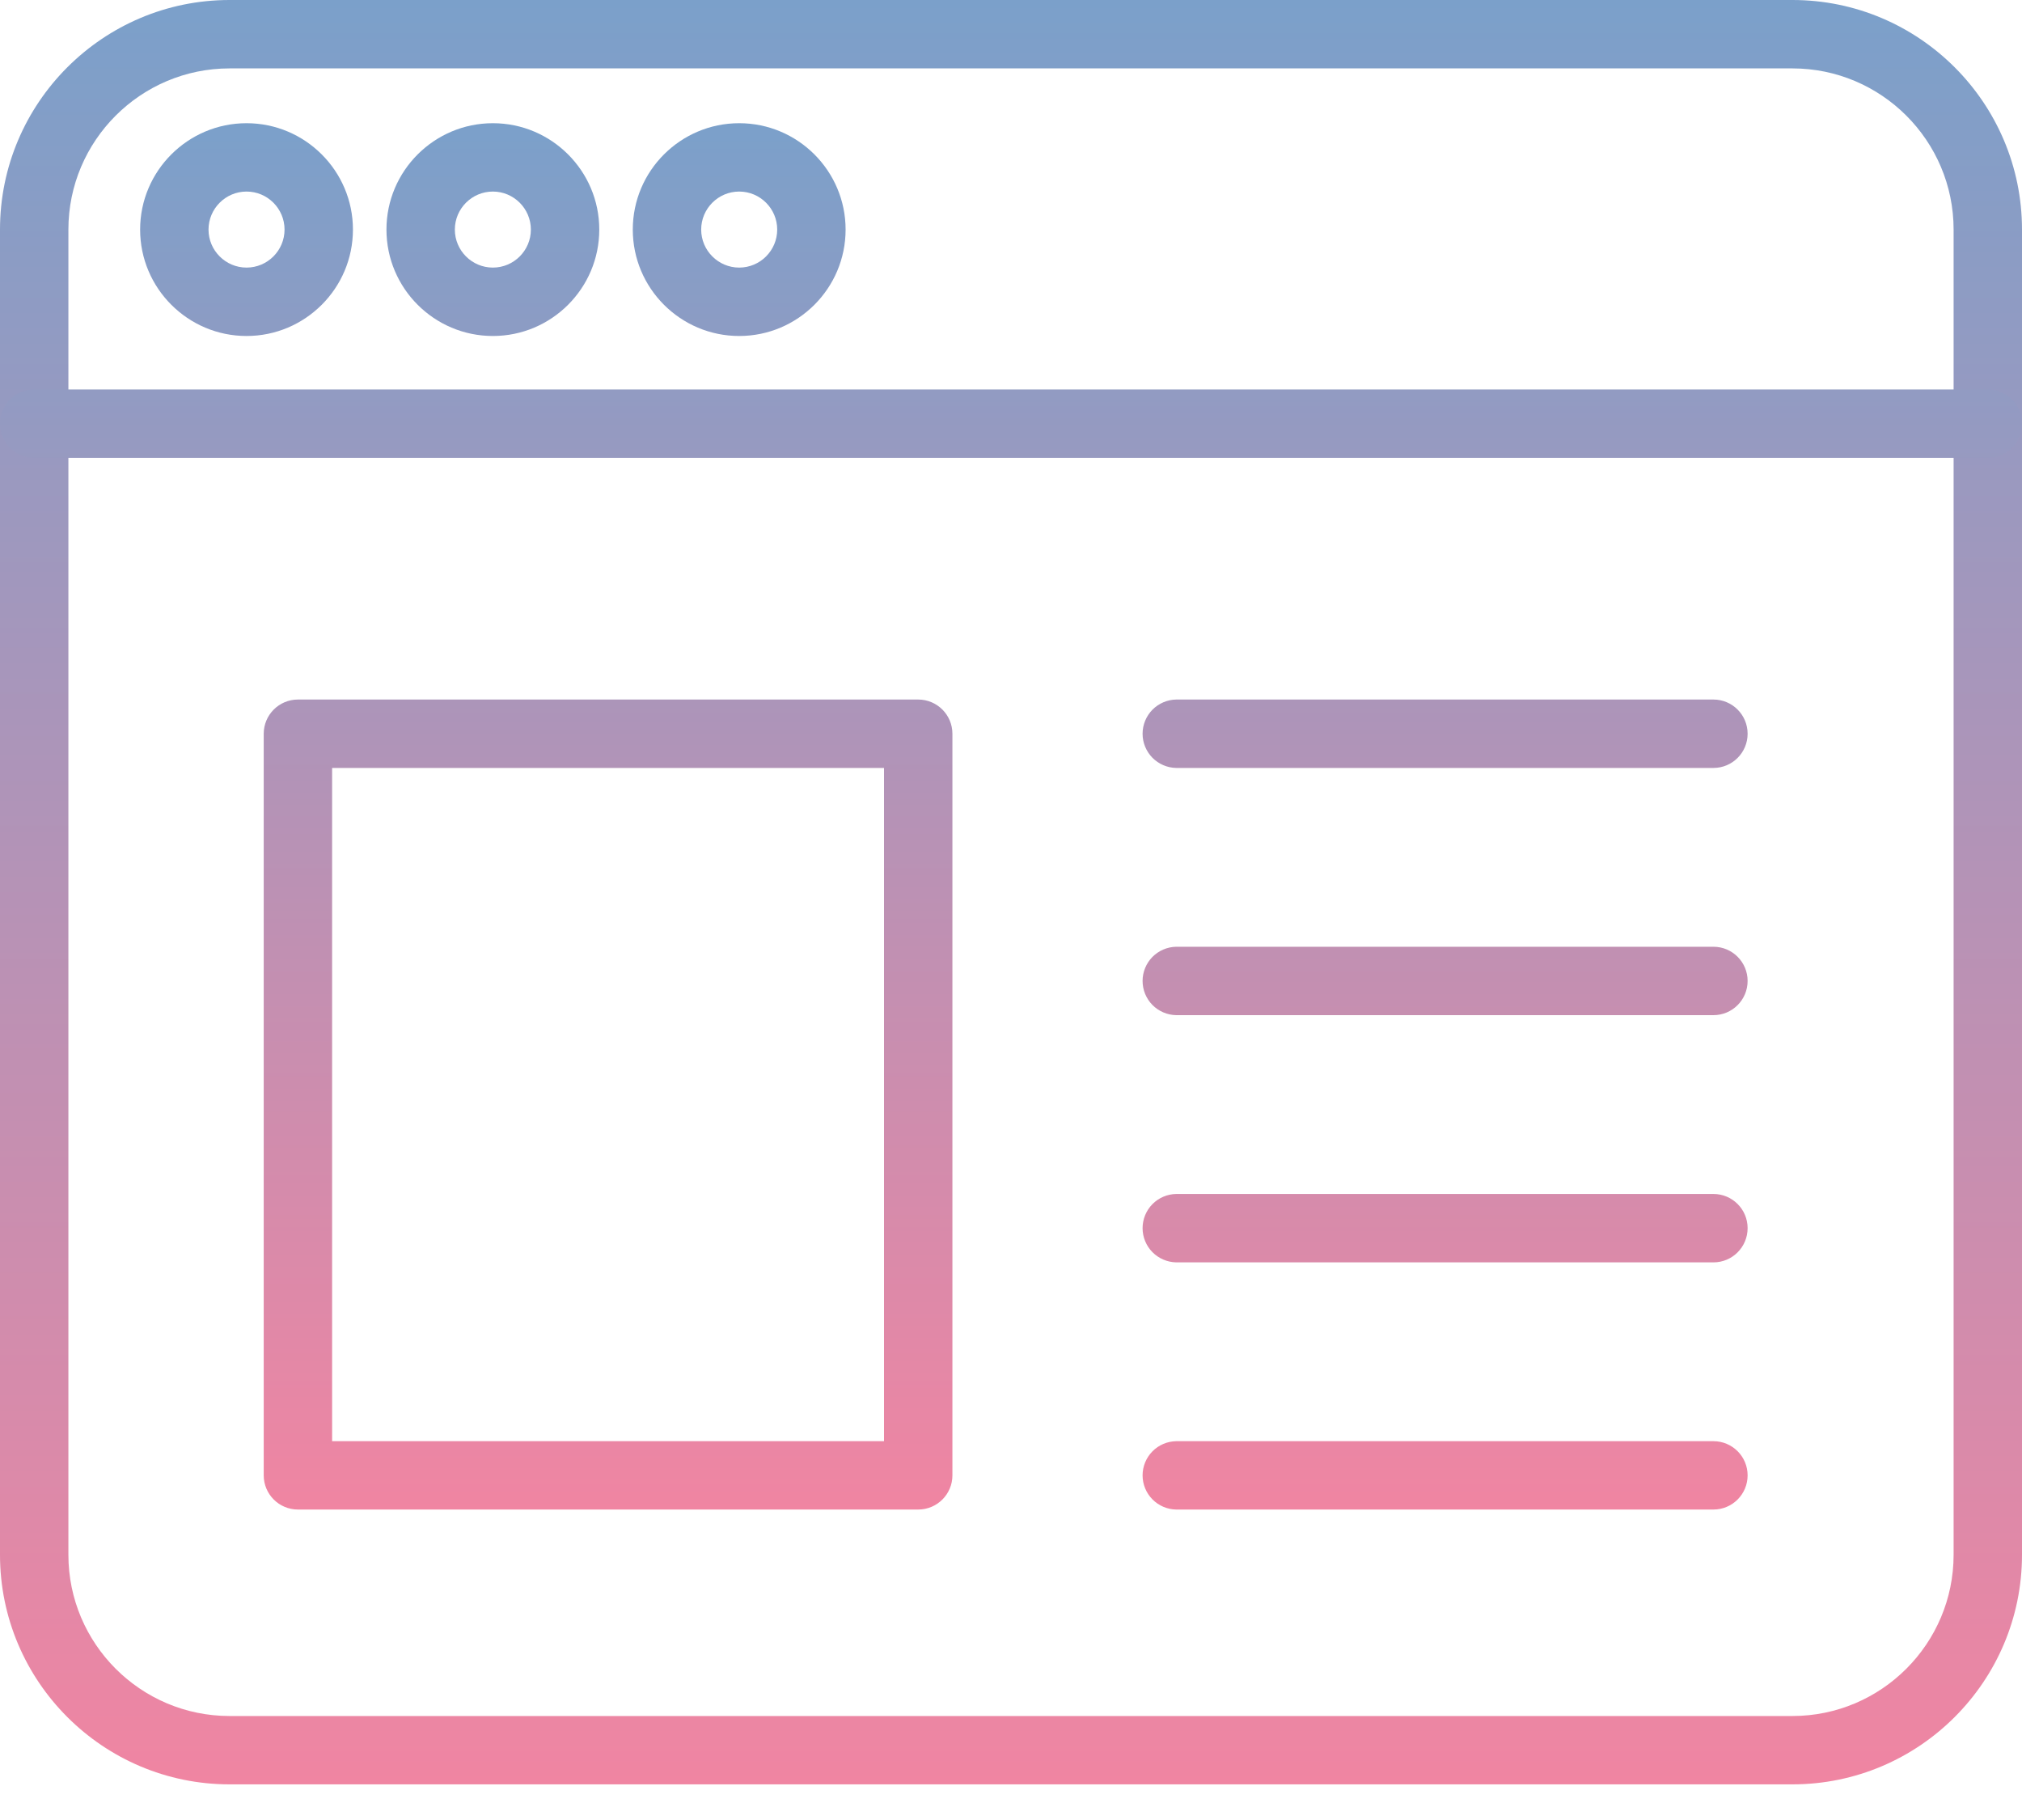
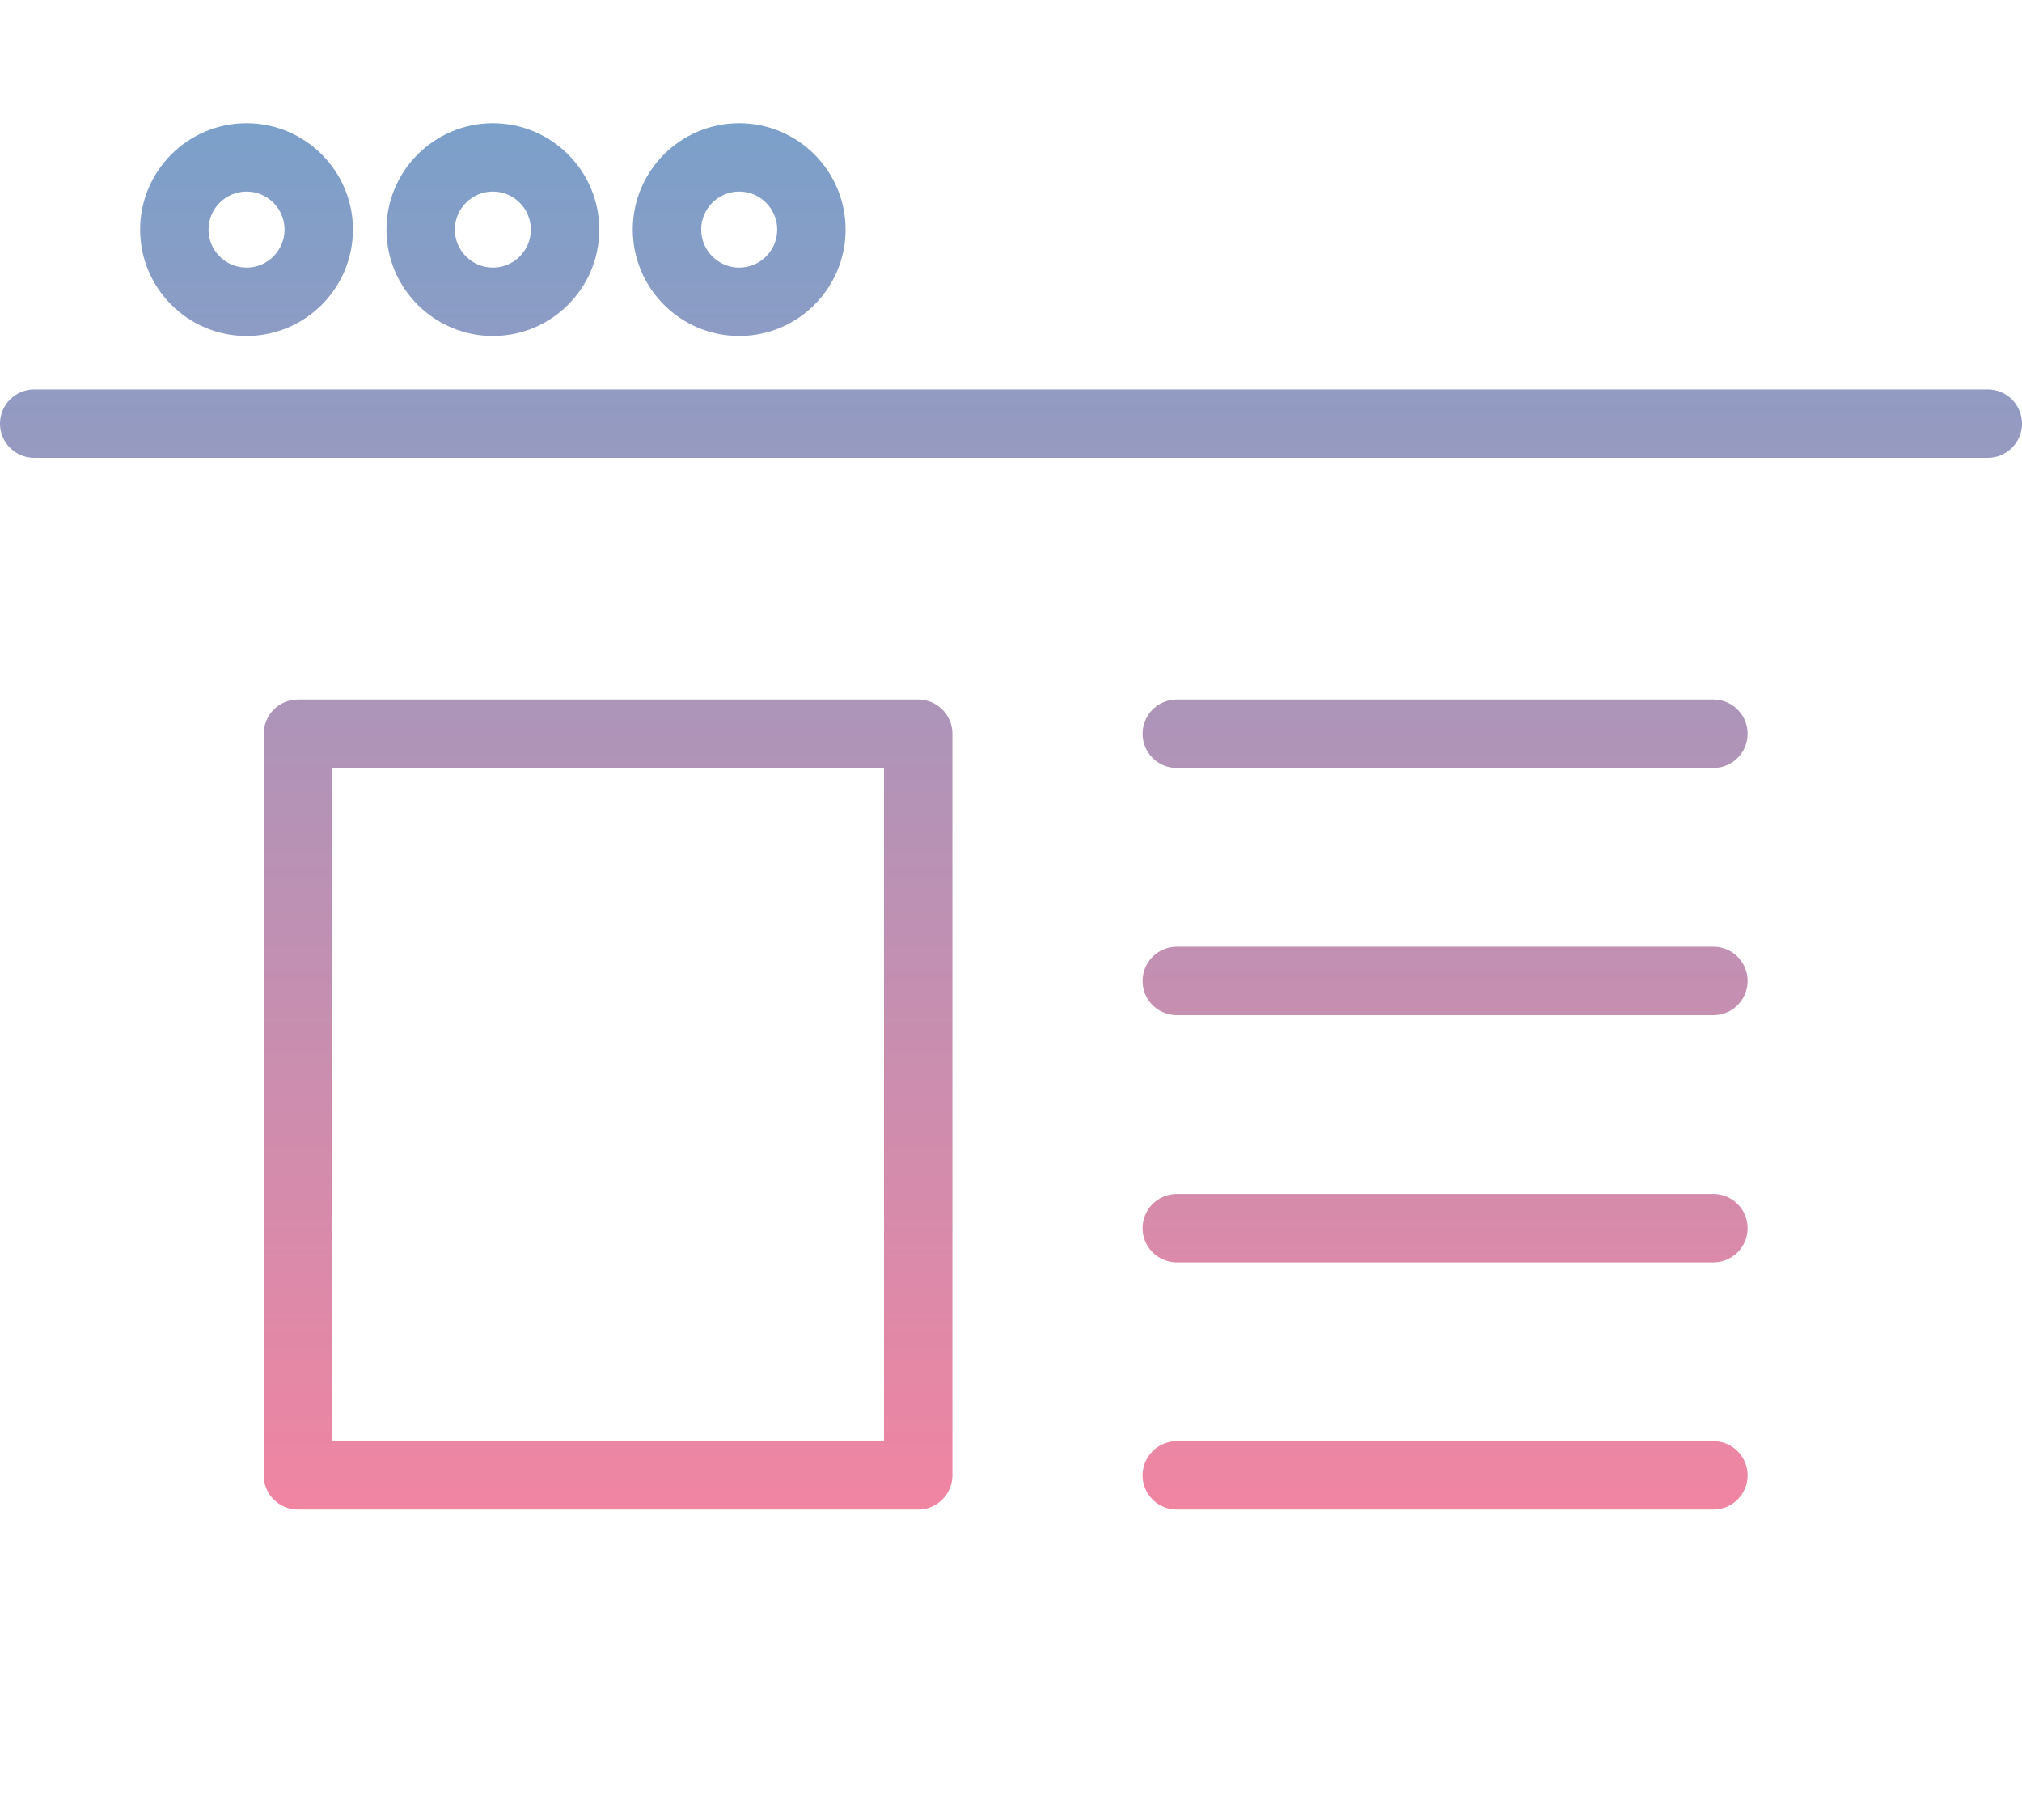
<svg xmlns="http://www.w3.org/2000/svg" width="40" height="36" viewBox="0 0 40 36" fill="none">
-   <path d="M35.459 35.295H4.541C2.037 35.295 0 33.258 0 30.754V4.541C0 2.037 2.037 0 4.541 0H35.459C37.963 0 40 2.037 40 4.541V30.754C40 33.258 37.963 35.295 35.459 35.295ZM4.541 1.353C2.783 1.353 1.353 2.783 1.353 4.541V30.754C1.353 32.512 2.783 33.943 4.541 33.943H35.459C37.217 33.943 38.647 32.512 38.647 30.754V4.541C38.647 2.783 37.217 1.353 35.459 1.353H4.541Z" fill="url(#paint0_linear_1046_2104)" />
  <path d="M33.896 24.97H23.268C23.091 24.966 22.922 24.894 22.797 24.767C22.673 24.641 22.603 24.471 22.603 24.293C22.603 24.116 22.673 23.945 22.797 23.819C22.922 23.692 23.091 23.62 23.268 23.617H33.896C34.269 23.617 34.572 23.92 34.572 24.293C34.572 24.667 34.269 24.97 33.896 24.97ZM33.896 29.859H23.268C23.091 29.856 22.922 29.784 22.797 29.657C22.673 29.531 22.603 29.36 22.603 29.183C22.603 29.006 22.673 28.835 22.797 28.709C22.922 28.582 23.091 28.51 23.268 28.507H33.896C34.269 28.507 34.572 28.81 34.572 29.183C34.572 29.556 34.269 29.859 33.896 29.859ZM33.896 15.19H23.268C23.091 15.187 22.922 15.114 22.797 14.988C22.673 14.861 22.603 14.691 22.603 14.514C22.603 14.336 22.673 14.166 22.797 14.039C22.922 13.913 23.091 13.84 23.268 13.837H33.896C34.269 13.837 34.572 14.14 34.572 14.514C34.572 14.887 34.269 15.19 33.896 15.19ZM33.896 20.08H23.268C23.091 20.077 22.922 20.004 22.797 19.878C22.673 19.751 22.603 19.581 22.603 19.403C22.603 19.226 22.673 19.056 22.797 18.929C22.922 18.803 23.091 18.73 23.268 18.727H33.896C34.269 18.727 34.572 19.03 34.572 19.403C34.572 19.777 34.269 20.08 33.896 20.08ZM39.324 9.056H0.676C0.303 9.056 0 8.753 0 8.38C0 8.006 0.303 7.703 0.676 7.703H39.324C39.697 7.703 40 8.006 40 8.38C40 8.753 39.697 9.056 39.324 9.056ZM9.75 6.646C8.59 6.646 7.645 5.702 7.645 4.541C7.645 3.381 8.59 2.437 9.75 2.437C10.911 2.437 11.855 3.381 11.855 4.541C11.855 5.702 10.911 6.646 9.75 6.646ZM9.75 3.789C9.335 3.789 8.998 4.127 8.998 4.541C8.998 4.955 9.335 5.293 9.75 5.293C10.165 5.293 10.502 4.955 10.502 4.541C10.502 4.127 10.164 3.789 9.75 3.789ZM4.877 6.646C3.717 6.646 2.772 5.702 2.772 4.541C2.772 3.381 3.717 2.437 4.877 2.437C6.037 2.437 6.982 3.381 6.982 4.541C6.982 5.702 6.037 6.646 4.877 6.646ZM4.877 3.789C4.463 3.789 4.125 4.127 4.125 4.541C4.125 4.955 4.463 5.293 4.877 5.293C5.292 5.293 5.629 4.955 5.629 4.541C5.629 4.127 5.292 3.789 4.877 3.789ZM14.623 6.646C13.462 6.646 12.518 5.702 12.518 4.541C12.518 3.381 13.462 2.437 14.623 2.437C15.784 2.437 16.728 3.381 16.728 4.541C16.728 5.702 15.784 6.646 14.623 6.646ZM14.623 3.789C14.208 3.789 13.871 4.127 13.871 4.541C13.871 4.955 14.209 5.293 14.623 5.293C15.038 5.293 15.375 4.955 15.375 4.541C15.375 4.127 15.038 3.789 14.623 3.789ZM18.164 29.859H5.894C5.52 29.859 5.217 29.556 5.217 29.183V14.514C5.217 14.14 5.52 13.837 5.894 13.837H18.164C18.538 13.837 18.841 14.14 18.841 14.514V29.183C18.841 29.556 18.538 29.859 18.164 29.859ZM6.57 28.507H17.488V15.19H6.57V28.507Z" fill="url(#paint1_linear_1046_2104)" />
  <defs>
    <linearGradient id="paint0_linear_1046_2104" x1="20" y1="0" x2="20" y2="35.295" gradientUnits="userSpaceOnUse">
      <stop stop-color="#7BA0CA" />
      <stop offset="1" stop-color="#F085A2" />
    </linearGradient>
    <linearGradient id="paint1_linear_1046_2104" x1="20" y1="2.437" x2="20" y2="29.859" gradientUnits="userSpaceOnUse">
      <stop stop-color="#7BA0CA" />
      <stop offset="1" stop-color="#F085A2" />
    </linearGradient>
  </defs>
</svg>